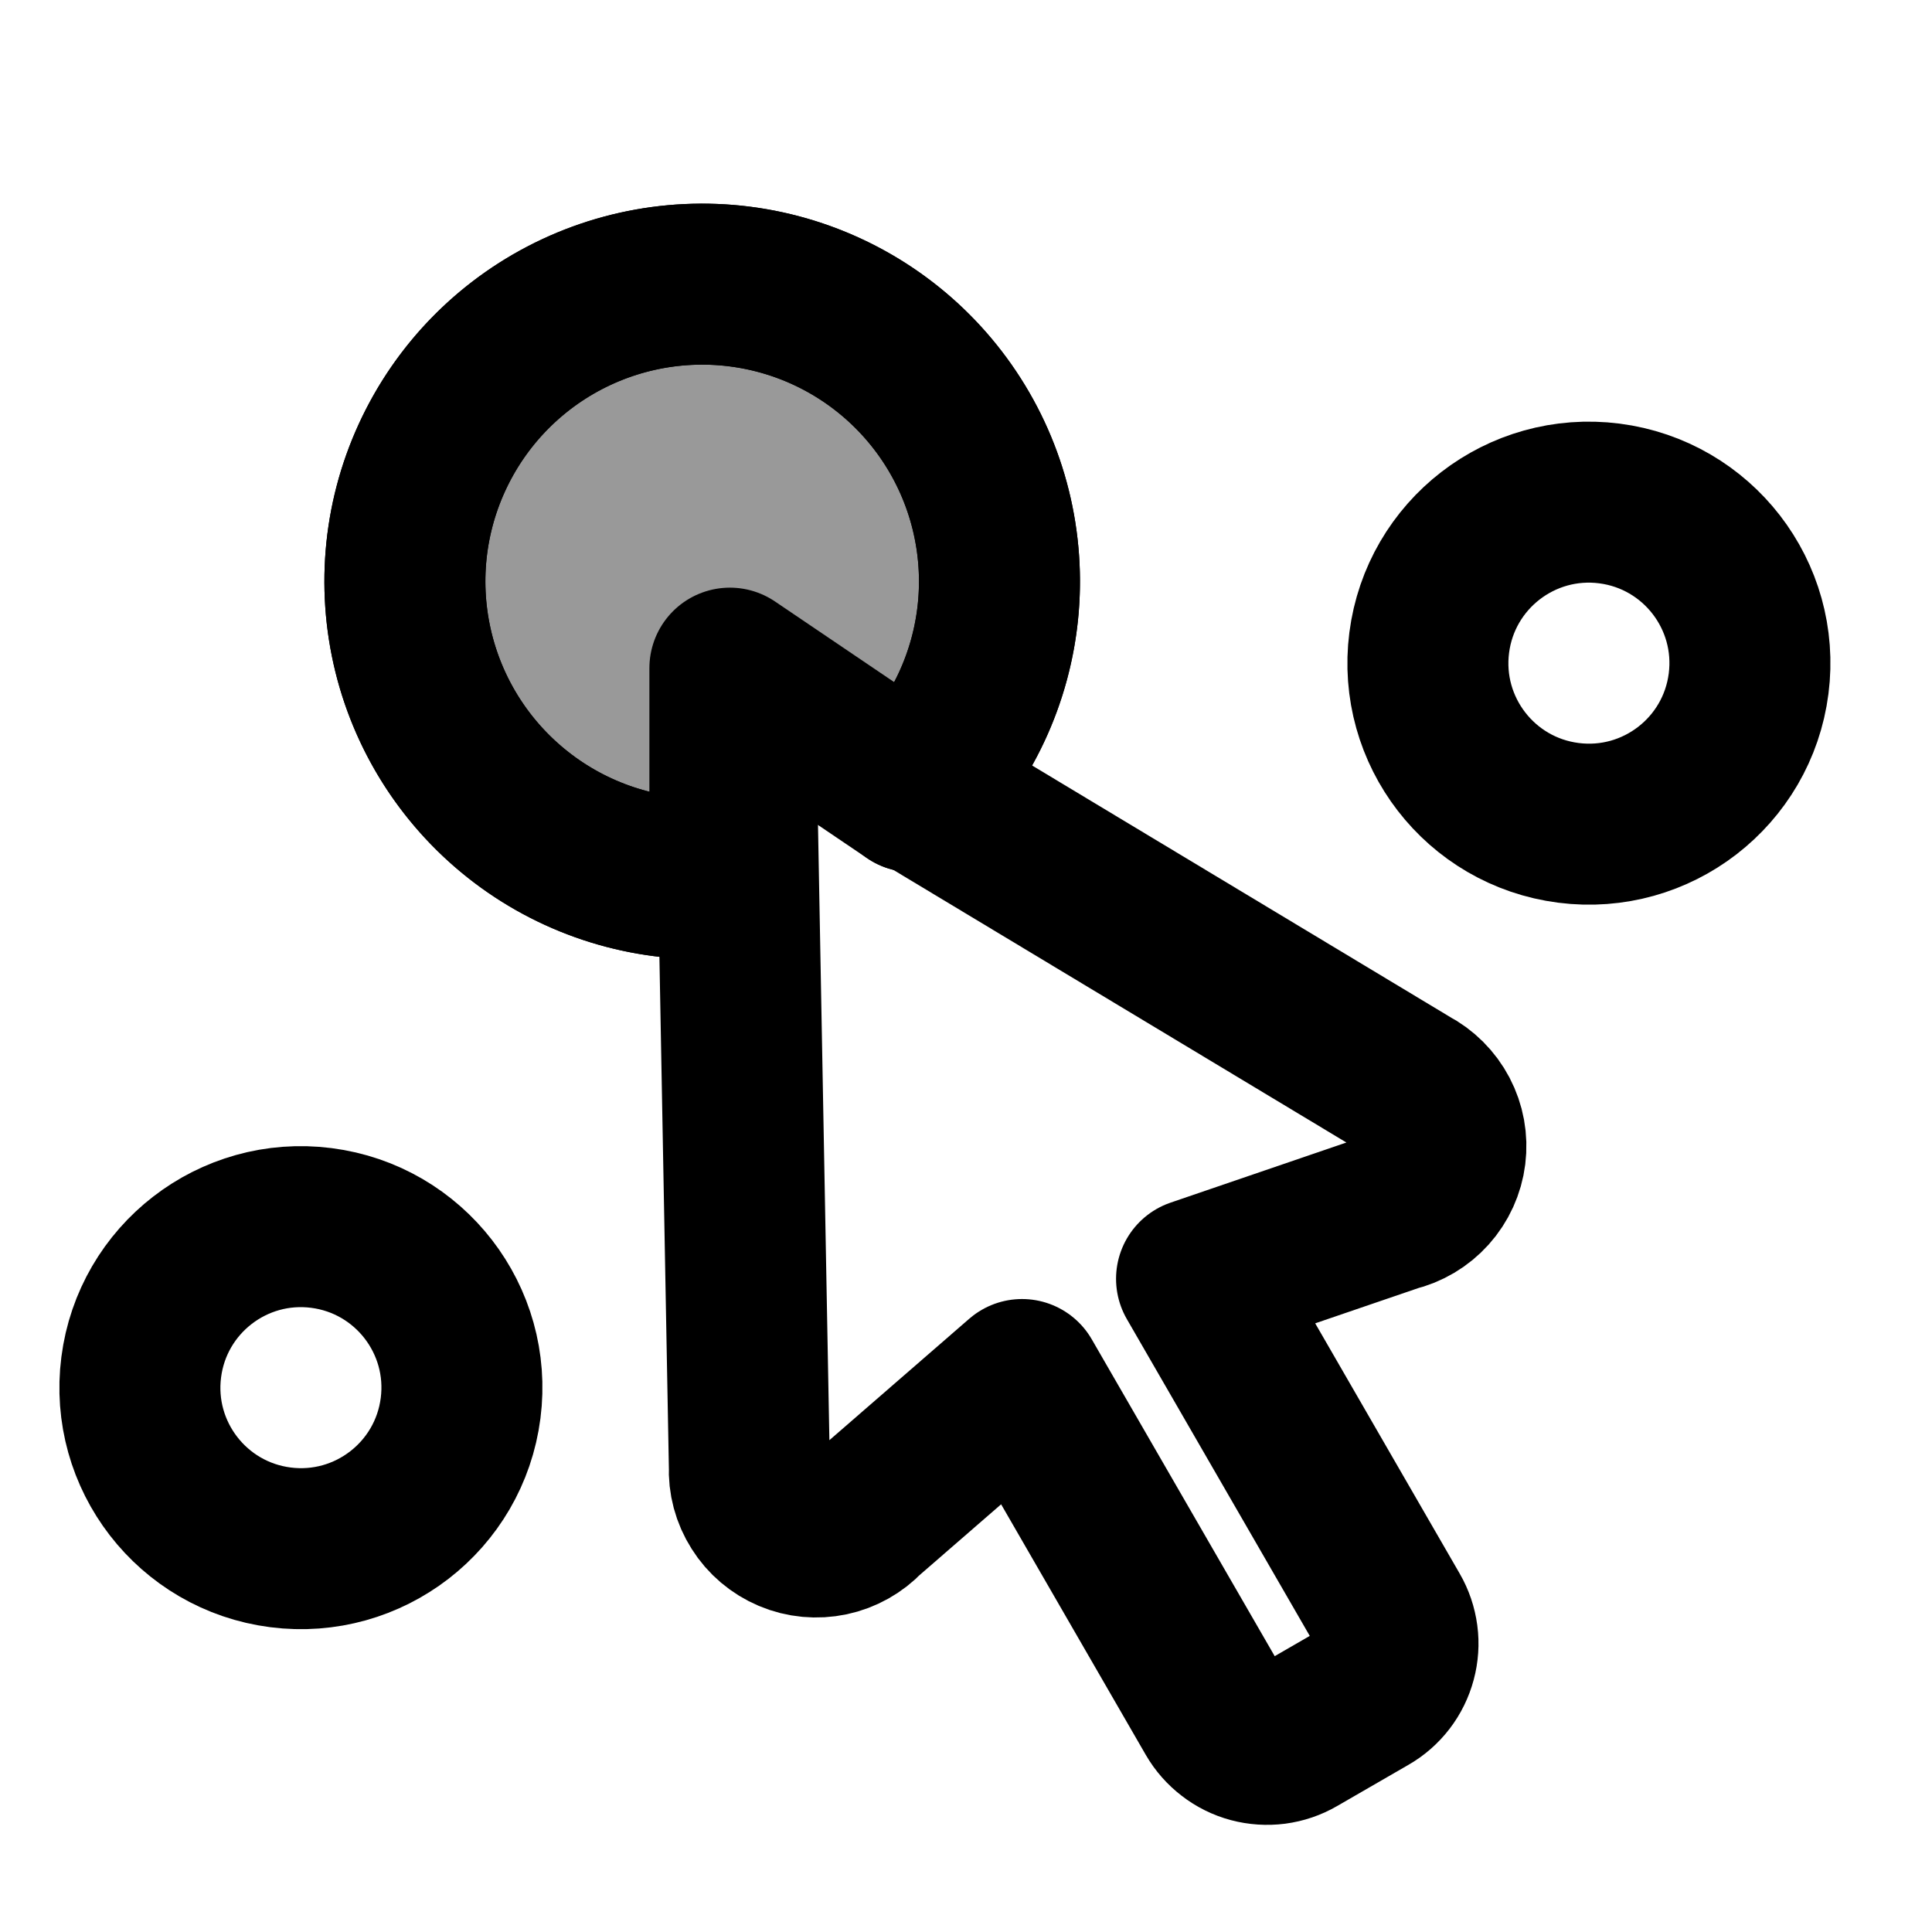
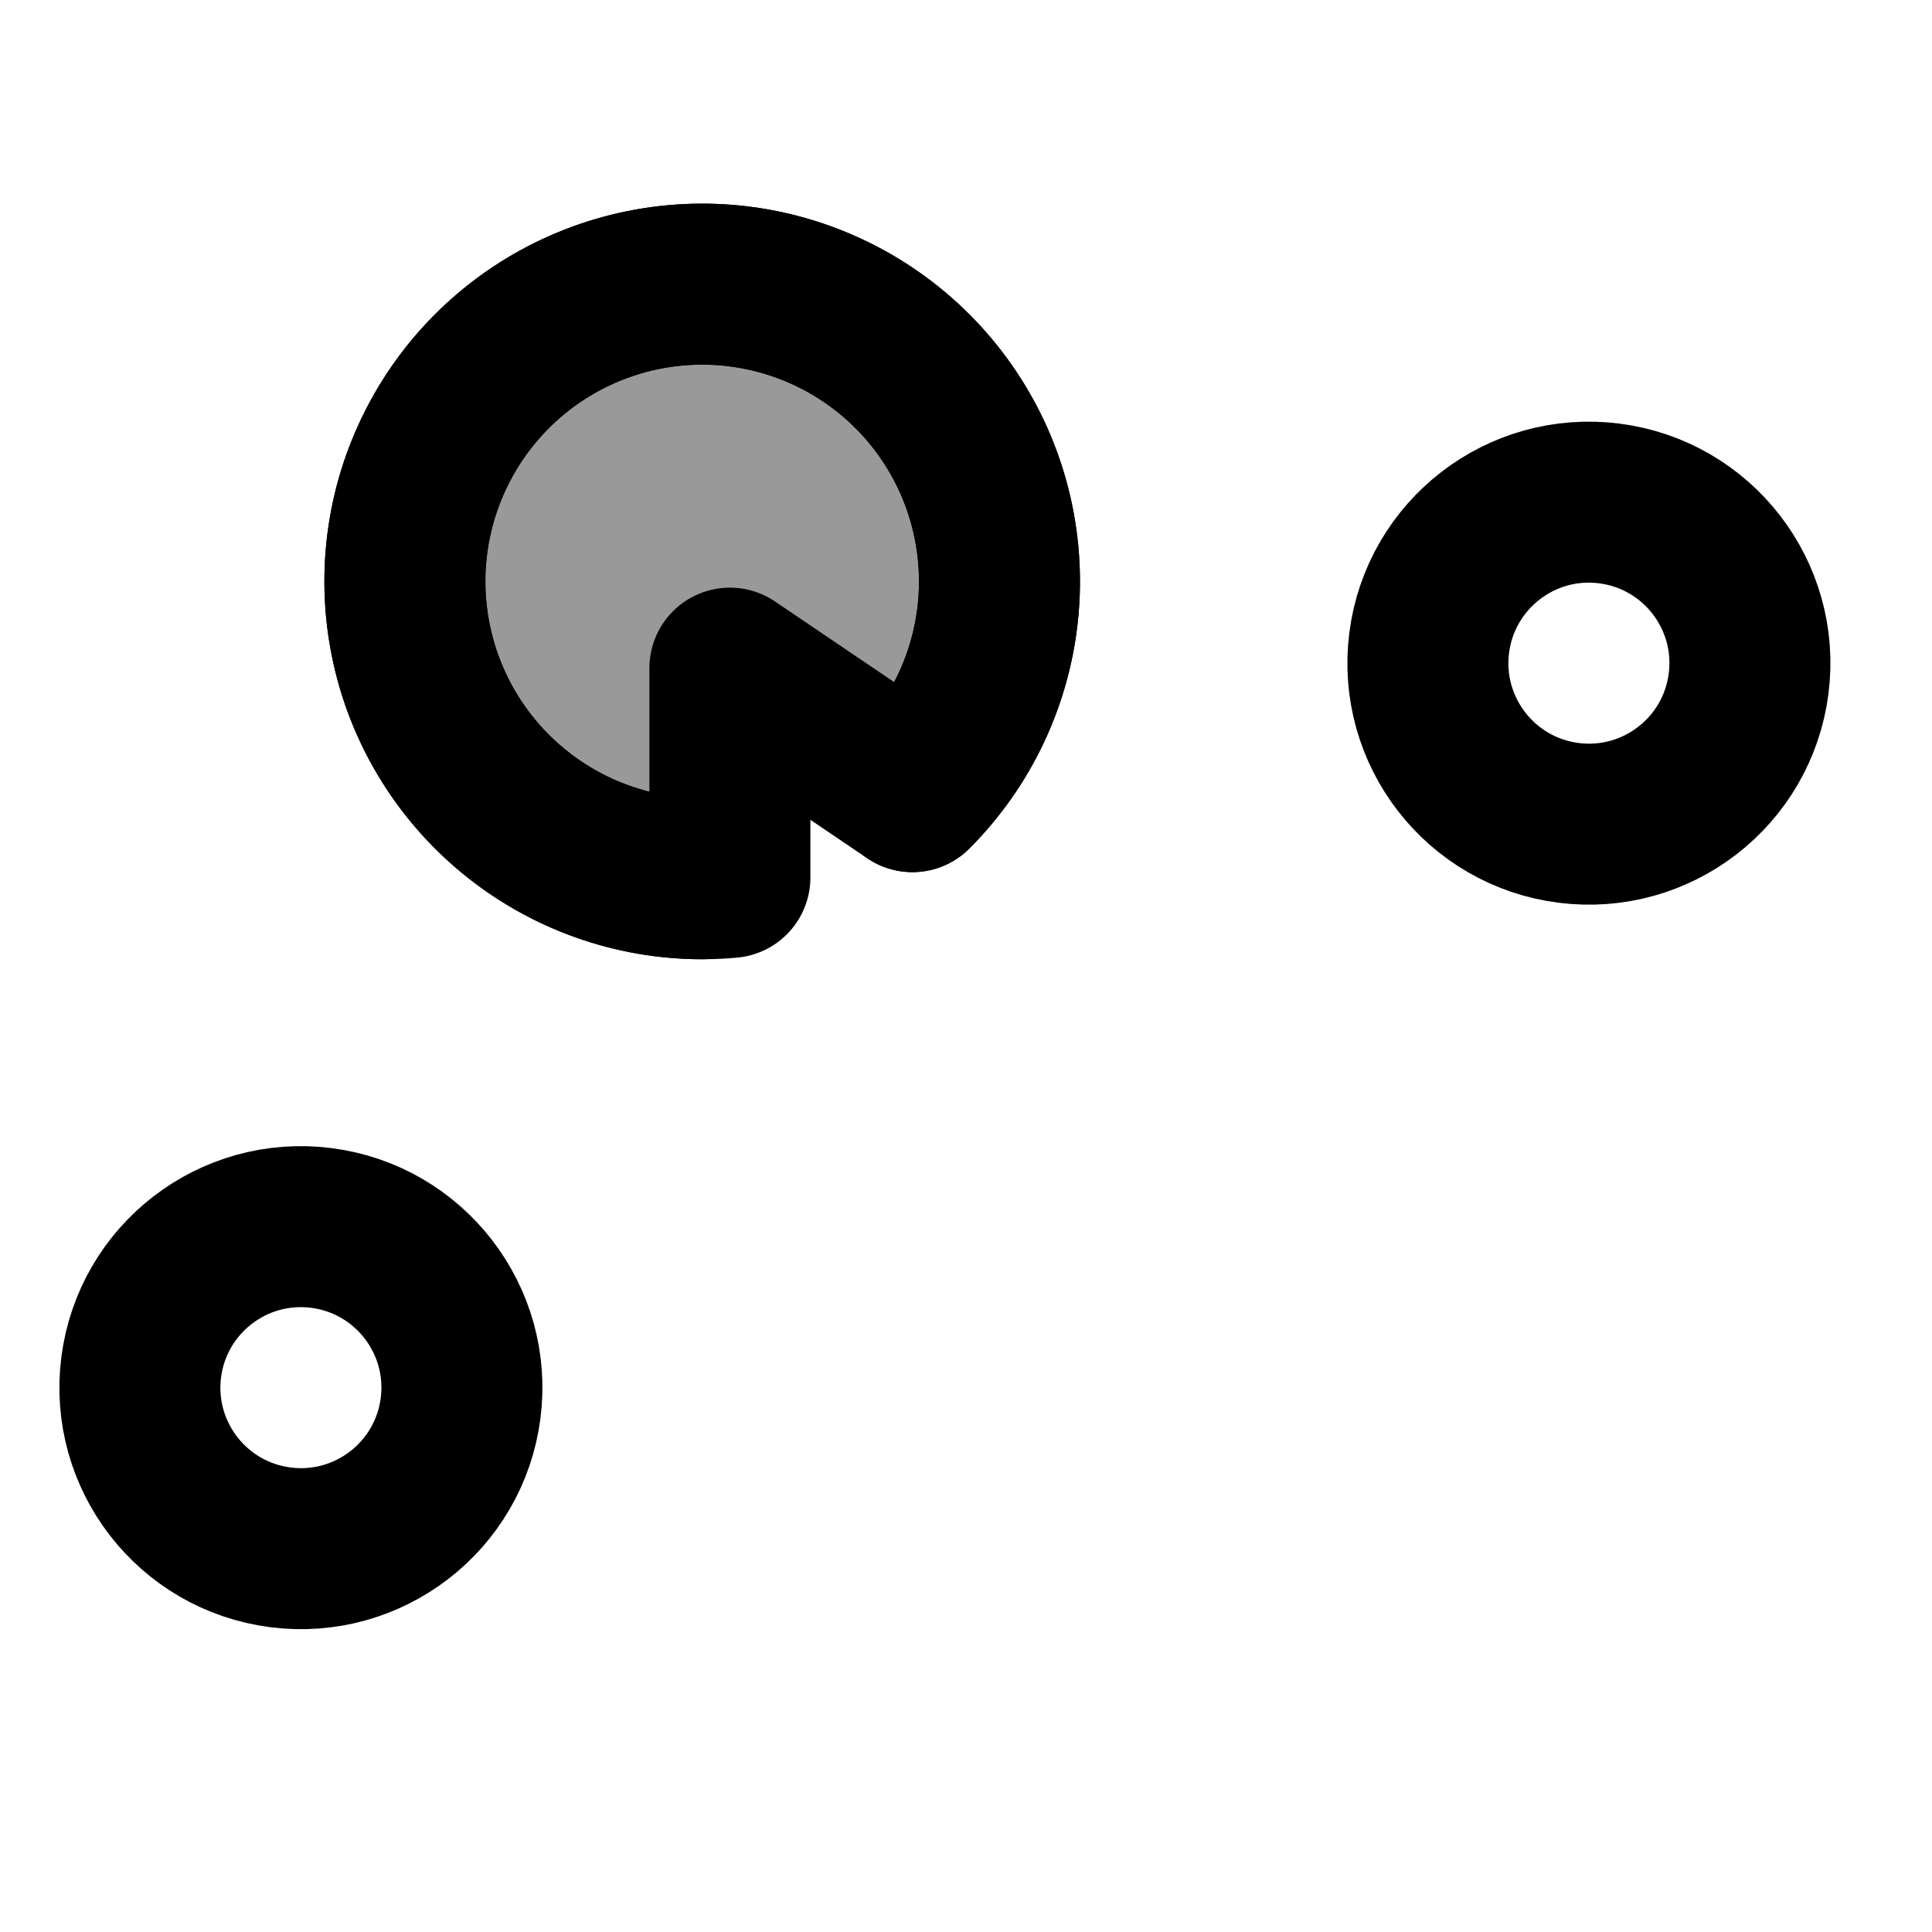
<svg xmlns="http://www.w3.org/2000/svg" width="24" height="24" viewBox="0 0 24 24" stroke-width="2" stroke="currentColor" fill="none" stroke-linecap="round" stroke-linejoin="round">
  <circle cx="3.738" cy="17.238" r="2" transform="rotate(7.305 3.738 17.238)" />
  <circle cx="19.738" cy="8.238" r="2" transform="rotate(7.305 19.738 8.238)" />
  <path d="M11.334 9.834C11.949 9.219 12.327 8.408 12.402 7.542C12.477 6.676 12.244 5.811 11.745 5.1C11.245 4.389 10.511 3.876 9.67 3.653C8.83 3.43 7.939 3.511 7.152 3.88C6.365 4.25 5.734 4.885 5.37 5.675C5.005 6.464 4.931 7.356 5.16 8.195C5.389 9.033 5.906 9.764 6.62 10.259C7.335 10.754 8.201 10.981 9.067 10.9V8.3L11.334 9.834Z" fill="currentColor" fill-opacity="0.4" />
  <path d="M11.334 9.834C11.938 9.23 12.314 8.435 12.398 7.585C12.482 6.734 12.268 5.881 11.793 5.171C11.319 4.461 10.612 3.937 9.795 3.689C8.977 3.441 8.099 3.484 7.309 3.811C6.52 4.138 5.869 4.728 5.466 5.482C5.063 6.235 4.934 7.105 5.101 7.943C5.267 8.781 5.719 9.535 6.38 10.077C7.04 10.62 7.868 10.916 8.723 10.916" />
-   <path d="M9.309 18.227C9.301 18.396 9.346 18.563 9.437 18.706C9.527 18.85 9.66 18.962 9.816 19.028C9.972 19.094 10.145 19.11 10.311 19.075C10.476 19.04 10.628 18.955 10.744 18.832L12.696 17.137L15.099 21.299C15.148 21.384 15.213 21.457 15.29 21.516C15.366 21.575 15.454 21.619 15.548 21.644C15.642 21.669 15.74 21.675 15.836 21.663C15.932 21.65 16.025 21.619 16.109 21.57L16.997 21.057C17.081 21.009 17.155 20.944 17.214 20.867C17.273 20.79 17.316 20.702 17.341 20.608C17.366 20.515 17.373 20.417 17.36 20.321C17.347 20.225 17.316 20.132 17.267 20.048L14.864 15.886L17.321 15.046C17.486 15.007 17.636 14.918 17.749 14.792C17.862 14.666 17.934 14.508 17.955 14.34C17.976 14.171 17.945 14.001 17.866 13.851C17.787 13.701 17.664 13.578 17.514 13.5L9.128 8.454L9.309 18.227Z" />
</svg>